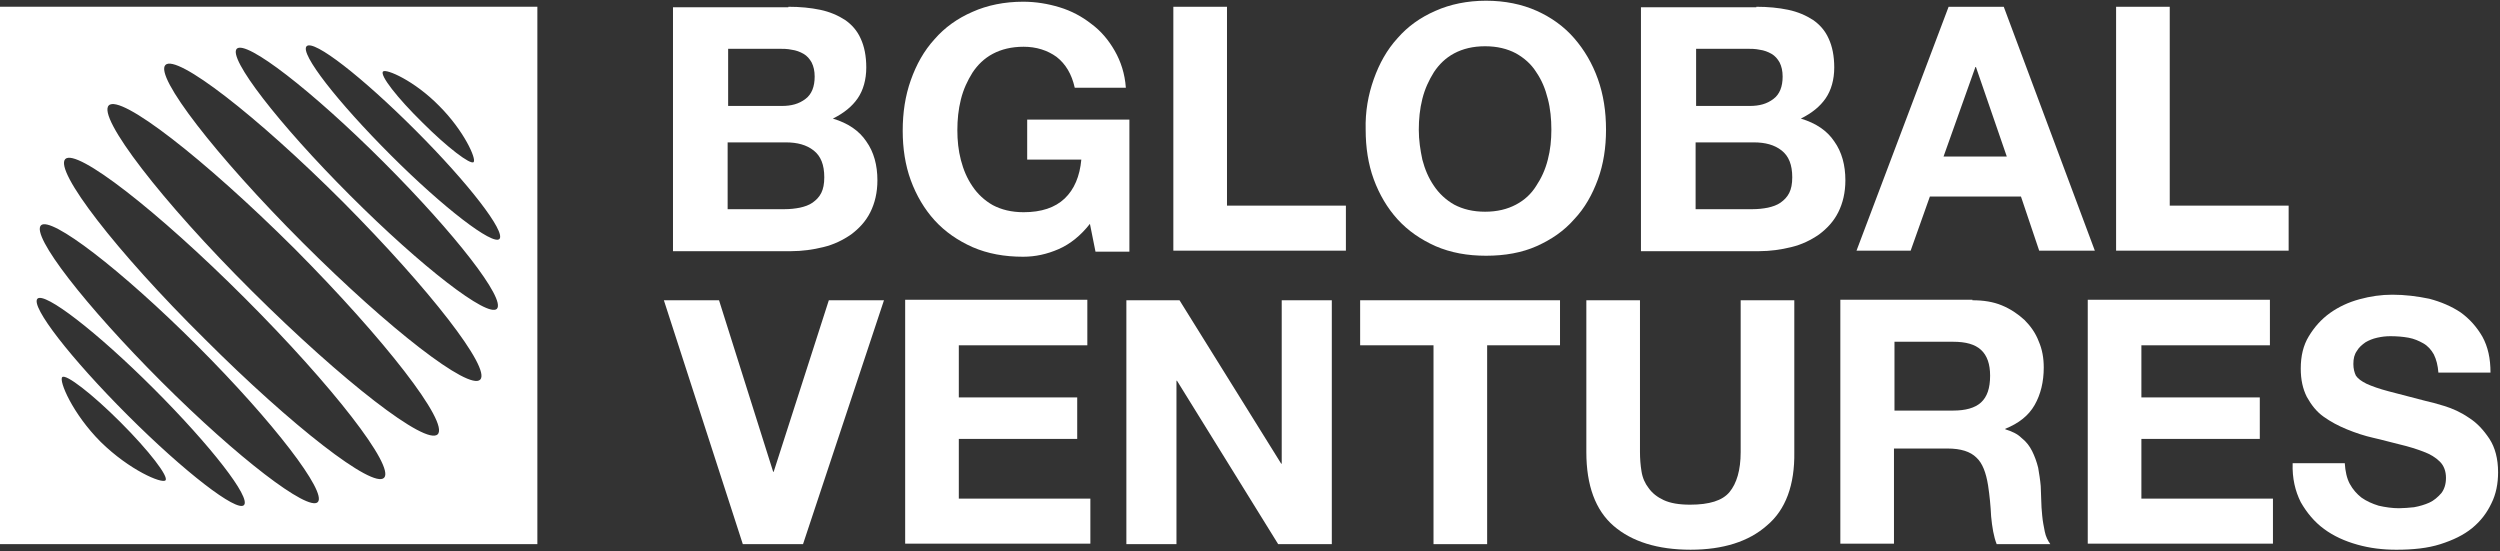
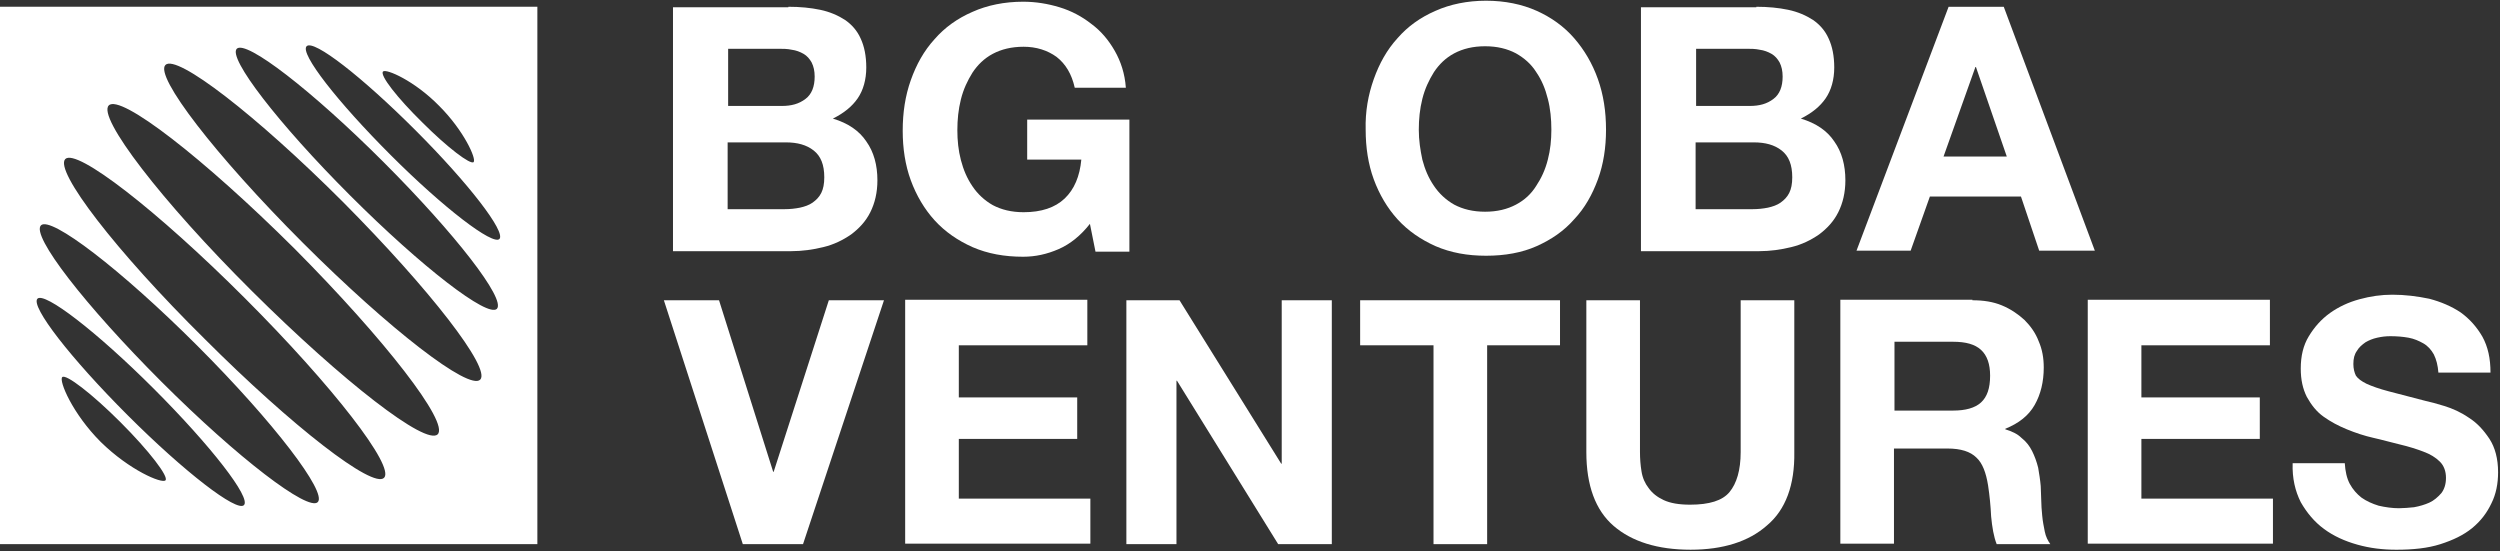
<svg xmlns="http://www.w3.org/2000/svg" width="1292" height="285" viewBox="0 0 1292 285" fill="none">
  <rect x="0" y="0" width="1292" height="285" fill="#333333" stroke="none" />
  <path d="M407.423 3.5C413.437 3.5 418.929 4.023 423.897 5.069C428.866 6.115 433.049 7.945 436.71 10.299C440.11 12.652 442.986 15.79 444.817 19.974C446.647 23.897 447.693 28.865 447.693 34.88C447.693 41.156 446.124 46.647 443.248 50.831C440.371 55.015 436.187 58.415 430.434 61.291C438.279 63.645 444.032 67.567 447.693 73.059C451.616 78.55 453.446 85.349 453.446 93.194C453.446 99.47 452.139 104.961 449.785 109.668C447.432 114.375 444.032 118.036 439.848 121.174C435.664 124.051 430.957 126.404 425.466 127.712C420.236 129.019 414.483 129.804 408.992 129.804H347.801V3.761H407.423V3.5ZM404.023 54.754C408.991 54.754 412.914 53.708 416.313 51.093C419.451 48.739 421.02 44.817 421.02 39.587C421.02 36.71 420.498 34.357 419.452 32.265C418.406 30.434 417.098 28.865 415.268 27.819C413.437 26.773 411.345 25.989 409.253 25.727C406.9 25.204 404.546 25.204 402.193 25.204H376.304V54.754H404.023ZM405.592 108.1C408.207 108.1 410.822 107.838 413.437 107.315C415.791 106.792 418.144 106.007 419.975 104.7C421.805 103.392 423.374 101.824 424.42 99.731C425.466 97.639 425.989 95.024 425.989 91.625C425.989 85.088 424.159 80.642 420.498 77.766C416.837 74.889 412.13 73.582 406.115 73.582H376.043V108.1H405.592Z" fill="white" />
  <path d="M547.061 128.76C541.047 131.375 535.032 132.682 528.756 132.682C519.081 132.682 510.451 131.113 502.606 127.714C495.023 124.314 488.485 119.869 482.994 113.854C477.764 108.101 473.58 101.041 470.703 93.196C467.827 85.351 466.52 76.721 466.52 67.569C466.52 58.155 467.827 49.526 470.703 41.419C473.58 33.313 477.502 26.252 482.994 20.238C488.224 14.223 494.761 9.516 502.606 6.117C510.19 2.717 519.081 0.887 528.756 0.887C535.294 0.887 541.57 1.933 547.584 3.763C553.599 5.594 559.09 8.47 564.059 12.393C569.027 16.054 572.95 20.761 576.088 26.252C579.226 31.744 581.317 38.02 581.84 45.342H555.429C553.86 38.281 550.722 33.051 546.015 29.39C541.308 25.991 535.555 24.16 529.018 24.16C522.742 24.16 517.512 25.468 513.066 27.821C508.621 30.175 505.221 33.574 502.606 37.497C499.991 41.681 497.899 46.126 496.592 51.356C495.284 56.586 494.761 61.816 494.761 67.307C494.761 72.537 495.284 77.767 496.592 82.736C497.899 87.704 499.73 92.15 502.606 96.334C505.221 100.256 508.882 103.656 513.066 106.009C517.512 108.363 522.742 109.67 529.018 109.67C538.17 109.67 545.231 107.317 550.199 102.61C555.168 97.903 558.044 91.104 558.829 82.474H530.848V61.816H583.671V130.067H566.151L563.274 115.685C558.567 121.699 553.076 126.145 547.061 128.76Z" fill="white" />
-   <path d="M634.106 3.5V106.269H695.558V129.542H606.387V3.5H634.106Z" fill="white" />
  <path d="M709.962 40.903C712.839 32.797 716.761 25.736 722.253 19.722C727.483 13.707 734.02 9.001 741.865 5.601C749.448 2.202 758.339 0.371 768.015 0.371C777.69 0.371 786.581 2.202 794.165 5.601C801.748 9.001 808.286 13.707 813.516 19.722C818.746 25.736 822.93 32.797 825.806 40.903C828.683 49.01 829.99 57.639 829.99 67.053C829.99 76.206 828.683 84.835 825.806 92.68C822.93 100.525 819.007 107.586 813.516 113.339C808.286 119.353 801.748 123.799 794.165 127.198C786.581 130.598 777.69 132.166 768.015 132.166C758.339 132.166 749.71 130.598 741.865 127.198C734.282 123.799 727.744 119.353 722.253 113.339C717.023 107.586 712.839 100.525 709.962 92.68C707.086 84.835 705.778 76.206 705.778 67.053C705.517 57.639 707.086 49.01 709.962 40.903ZM735.066 82.482C736.374 87.45 738.204 91.896 741.081 96.08C743.696 100.002 747.357 103.402 751.54 105.755C755.986 108.109 761.216 109.416 767.492 109.416C773.768 109.416 778.998 108.109 783.443 105.755C787.889 103.402 791.288 100.264 793.903 96.08C796.518 92.157 798.61 87.712 799.918 82.482C801.225 77.513 801.748 72.283 801.748 67.053C801.748 61.562 801.225 56.07 799.918 51.102C798.61 45.872 796.78 41.426 793.903 37.242C791.288 33.058 787.627 29.92 783.443 27.567C778.998 25.213 773.768 23.906 767.492 23.906C761.216 23.906 755.986 25.213 751.54 27.567C747.095 29.92 743.696 33.32 741.081 37.242C738.466 41.426 736.374 45.872 735.066 51.102C733.759 56.332 733.236 61.562 733.236 67.053C733.236 72.545 734.02 77.513 735.066 82.482Z" fill="white" />
  <path d="M907.668 3.5C913.683 3.5 919.174 4.023 924.143 5.069C929.111 6.115 933.295 7.945 936.956 10.299C940.356 12.652 943.232 15.79 945.063 19.974C946.893 23.897 947.939 28.865 947.939 34.88C947.939 41.156 946.37 46.647 943.494 50.831C940.617 55.015 936.433 58.415 930.68 61.291C938.525 63.645 944.278 67.567 947.939 73.059C951.862 78.55 953.692 85.349 953.692 93.194C953.692 99.47 952.385 104.961 950.031 109.668C947.678 114.375 944.278 118.036 940.094 121.174C935.91 124.051 931.203 126.404 925.712 127.712C920.482 129.019 914.729 129.804 909.238 129.804H848.047V3.761H907.668V3.5ZM904.269 54.754C909.238 54.754 913.16 53.708 916.559 51.093C919.697 48.739 921.267 44.817 921.267 39.587C921.267 36.71 920.744 34.357 919.698 32.265C918.652 30.434 917.344 28.865 915.513 27.819C913.683 26.773 911.591 25.989 909.499 25.727C907.146 25.204 904.792 25.204 902.438 25.204H876.55V54.754H904.269ZM905.838 108.1C908.453 108.1 911.068 107.838 913.683 107.315C916.036 106.792 918.39 106.007 920.22 104.7C922.051 103.392 923.62 101.824 924.666 99.731C925.712 97.639 926.235 95.024 926.235 91.625C926.235 85.088 924.404 80.642 920.743 77.766C917.082 74.889 912.375 73.582 906.361 73.582H876.289V108.1H905.838Z" fill="white" />
  <path d="M1035.54 3.5L1082.61 129.542H1053.85L1044.43 101.562H997.363L987.426 129.542H959.445L1007.04 3.5H1035.54ZM1037.11 80.904L1021.16 34.618H1020.9L1004.42 80.904H1037.11Z" fill="white" />
-   <path d="M1121.32 3.5V106.269H1182.77V129.542H1093.6V3.5H1121.32Z" fill="white" />
  <path d="M383.884 281.216L343.09 155.174H371.593L399.574 243.822H399.835L428.339 155.174H456.842L415.002 281.216H383.884Z" fill="white" />
  <path d="M561.933 155.178V178.451H495.512V205.385H556.703V226.828H495.512V257.685H563.501V280.958H467.793V154.916H561.933V155.178Z" fill="white" />
  <path d="M609.567 155.174L662.128 239.638H662.39V155.174H688.278V281.216H660.559L608.259 196.752H607.998V281.216H582.109V155.174H609.567Z" fill="white" />
  <path d="M702.922 178.447V155.174H806.214V178.447H768.558V281.216H740.839V178.447H702.922Z" fill="white" />
  <path d="M913.176 271.541C903.762 279.909 890.425 284.093 873.689 284.093C856.692 284.093 843.355 279.909 833.941 271.802C824.527 263.696 819.82 250.882 819.82 233.623V155.174H847.539V233.623C847.539 237.023 847.801 240.422 848.324 243.56C848.847 246.96 850.154 249.836 851.985 252.19C853.815 254.805 856.43 256.897 859.83 258.466C863.229 260.035 867.675 260.819 873.428 260.819C883.365 260.819 890.164 258.727 893.825 254.282C897.486 249.836 899.577 243.037 899.577 233.623V155.174H927.296V233.623C927.558 250.621 922.851 263.434 913.176 271.541Z" fill="white" />
  <path d="M1019.34 155.178C1025.09 155.178 1030.06 155.962 1034.5 157.793C1038.95 159.623 1042.87 162.238 1046.27 165.376C1049.41 168.514 1052.02 172.175 1053.59 176.359C1055.42 180.543 1056.21 184.988 1056.21 189.957C1056.21 197.279 1054.64 203.816 1051.5 209.308C1048.36 214.799 1043.39 218.722 1036.33 221.598V221.86C1039.73 222.906 1042.61 224.213 1044.7 226.305C1047.06 228.136 1048.89 230.489 1050.19 233.104C1051.5 235.719 1052.55 238.596 1053.33 241.734C1053.85 244.872 1054.38 248.01 1054.64 251.148C1054.64 253.24 1054.9 255.593 1054.9 258.208C1054.9 260.823 1055.16 263.7 1055.42 266.576C1055.69 269.453 1056.21 272.067 1056.73 274.682C1057.25 277.297 1058.3 279.389 1059.61 281.22H1031.89C1030.32 277.297 1029.54 272.329 1029.01 266.837C1028.75 261.346 1028.23 256.116 1027.44 250.886C1026.4 244.349 1024.57 239.38 1021.43 236.504C1018.29 233.366 1013.32 231.797 1006.52 231.797H978.805V280.958H951.086V154.916H1019.34V155.178ZM1009.4 212.184C1015.68 212.184 1020.64 210.877 1023.78 208C1026.92 205.124 1028.49 200.678 1028.49 194.141C1028.49 188.126 1026.92 183.681 1023.78 180.804C1020.64 177.928 1015.94 176.62 1009.4 176.62H979.066V212.184H1009.4Z" fill="white" />
  <path d="M1173.09 155.178V178.451H1106.67V205.385H1167.86V226.828H1106.67V257.685H1174.66V280.958H1078.95V154.916H1173.09V155.178Z" fill="white" />
  <path d="M1214.39 250.103C1215.96 252.98 1218.06 255.333 1220.41 257.164C1223.02 258.994 1225.9 260.302 1229.3 261.348C1232.7 262.132 1236.36 262.655 1239.76 262.655C1242.11 262.655 1244.99 262.394 1247.6 262.132C1250.48 261.609 1253.1 260.825 1255.45 259.779C1257.8 258.733 1259.89 256.902 1261.73 254.81C1263.29 252.718 1264.08 250.103 1264.08 246.965C1264.08 243.566 1263.03 240.689 1260.94 238.597C1258.85 236.505 1255.97 234.675 1252.31 233.367C1248.91 232.06 1244.73 230.752 1240.28 229.706C1235.84 228.66 1231.39 227.353 1226.68 226.307C1221.98 225.261 1217.27 223.692 1212.83 221.862C1208.38 220.031 1204.46 217.939 1200.8 215.324C1197.14 212.709 1194.52 209.31 1192.17 205.126C1190.07 200.942 1189.03 196.235 1189.03 190.482C1189.03 183.944 1190.34 178.453 1193.21 173.746C1196.09 169.039 1199.49 165.116 1204.2 161.717C1208.64 158.579 1213.61 156.225 1219.36 154.656C1225.12 153.087 1230.61 152.303 1236.36 152.303C1242.9 152.303 1249.17 153.087 1255.45 154.395C1261.46 155.964 1266.96 158.317 1271.66 161.455C1276.37 164.855 1280.03 169.039 1282.91 174.007C1285.78 179.237 1287.09 185.252 1287.09 192.574H1260.16C1259.89 188.913 1259.11 185.775 1257.8 183.16C1256.5 180.806 1254.66 178.714 1252.31 177.407C1249.96 176.099 1247.6 175.053 1244.73 174.53C1241.85 174.007 1238.71 173.746 1235.31 173.746C1232.96 173.746 1230.87 174.007 1228.52 174.53C1226.16 175.053 1224.33 175.838 1222.5 176.884C1220.67 178.191 1219.1 179.499 1218.06 181.329C1216.75 183.16 1216.22 185.252 1216.22 188.128C1216.22 190.482 1216.75 192.574 1217.53 194.143C1218.58 195.712 1220.41 197.019 1223.02 198.327C1225.9 199.634 1229.56 200.942 1234.53 202.249C1239.5 203.557 1245.77 205.125 1253.62 207.217C1255.97 207.74 1259.11 208.525 1263.29 209.832C1267.48 211.14 1271.66 212.97 1275.85 215.847C1280.03 218.462 1283.43 222.123 1286.57 226.83C1289.44 231.275 1291.01 237.028 1291.01 244.089C1291.01 249.842 1289.97 255.333 1287.61 260.04C1285.26 265.009 1282.12 269.193 1277.68 272.854C1273.23 276.515 1267.74 279.13 1261.2 281.222C1254.66 283.314 1247.08 284.098 1238.45 284.098C1231.39 284.098 1224.85 283.314 1218.32 281.483C1211.78 279.653 1206.03 277.038 1201.06 273.377C1196.09 269.716 1192.17 265.009 1189.03 259.517C1186.15 253.764 1184.58 247.227 1184.84 239.382H1211.78C1212.04 243.566 1212.83 247.227 1214.39 250.103Z" fill="white" />
  <path d="M0 3.484V281.196H277.712V3.484H0ZM197.955 36.956C199.524 35.387 214.168 41.663 226.981 54.738C239.795 67.552 246.332 82.195 244.763 83.764C243.194 85.333 231.165 76.181 218.352 63.367C205.277 50.554 196.124 38.787 197.955 36.956ZM85.51 248.247C83.68 250.078 66.944 243.017 52.038 228.373C37.394 213.729 30.334 196.732 32.164 194.901C33.995 193.071 47.593 203.531 62.237 218.175C77.142 233.08 87.341 246.417 85.51 248.247ZM126.042 261.061C122.381 264.722 95.447 244.063 65.898 214.514C36.348 184.964 15.69 158.292 19.351 154.369C23.012 150.708 49.946 171.367 79.496 200.916C109.045 230.465 129.965 257.4 126.042 261.061ZM164.221 259.492C159.253 264.46 122.905 236.741 83.418 197.255C43.932 157.769 15.951 121.682 21.181 116.452C26.15 111.483 62.498 139.202 101.985 178.689C141.471 218.175 169.19 254.523 164.221 259.492ZM198.478 246.94C192.725 252.693 151.146 220.528 105.646 175.028C59.883 129.788 27.98 88.21 33.733 82.195C39.486 76.442 81.065 108.607 126.565 154.108C172.066 199.608 204.231 241.187 198.478 246.94ZM226.196 224.451C220.182 230.465 177.296 197.255 130.227 150.447C83.157 103.638 50.208 60.491 56.222 54.477C62.237 48.462 105.123 81.672 152.192 128.481C199.001 175.551 232.211 218.436 226.196 224.451ZM248.162 196.209C242.409 201.962 201.354 170.321 156.376 125.343C111.399 80.365 79.757 39.31 85.51 33.557C91.263 27.804 132.319 59.445 177.296 104.423C222.013 149.401 253.915 190.456 248.162 196.209ZM256.792 159.599C252.085 164.306 218.09 138.156 180.957 101.023C143.824 63.891 117.675 29.896 122.382 25.189C127.089 20.482 161.083 46.632 198.216 83.764C235.349 120.897 261.499 154.631 256.792 159.599ZM258.099 123.512C254.7 126.912 229.334 107.561 201.877 80.103C174.42 52.646 154.807 27.542 158.468 23.881C162.129 20.22 187.233 39.833 214.691 67.29C242.148 94.747 261.499 119.851 258.099 123.512Z" fill="white" />
</svg>